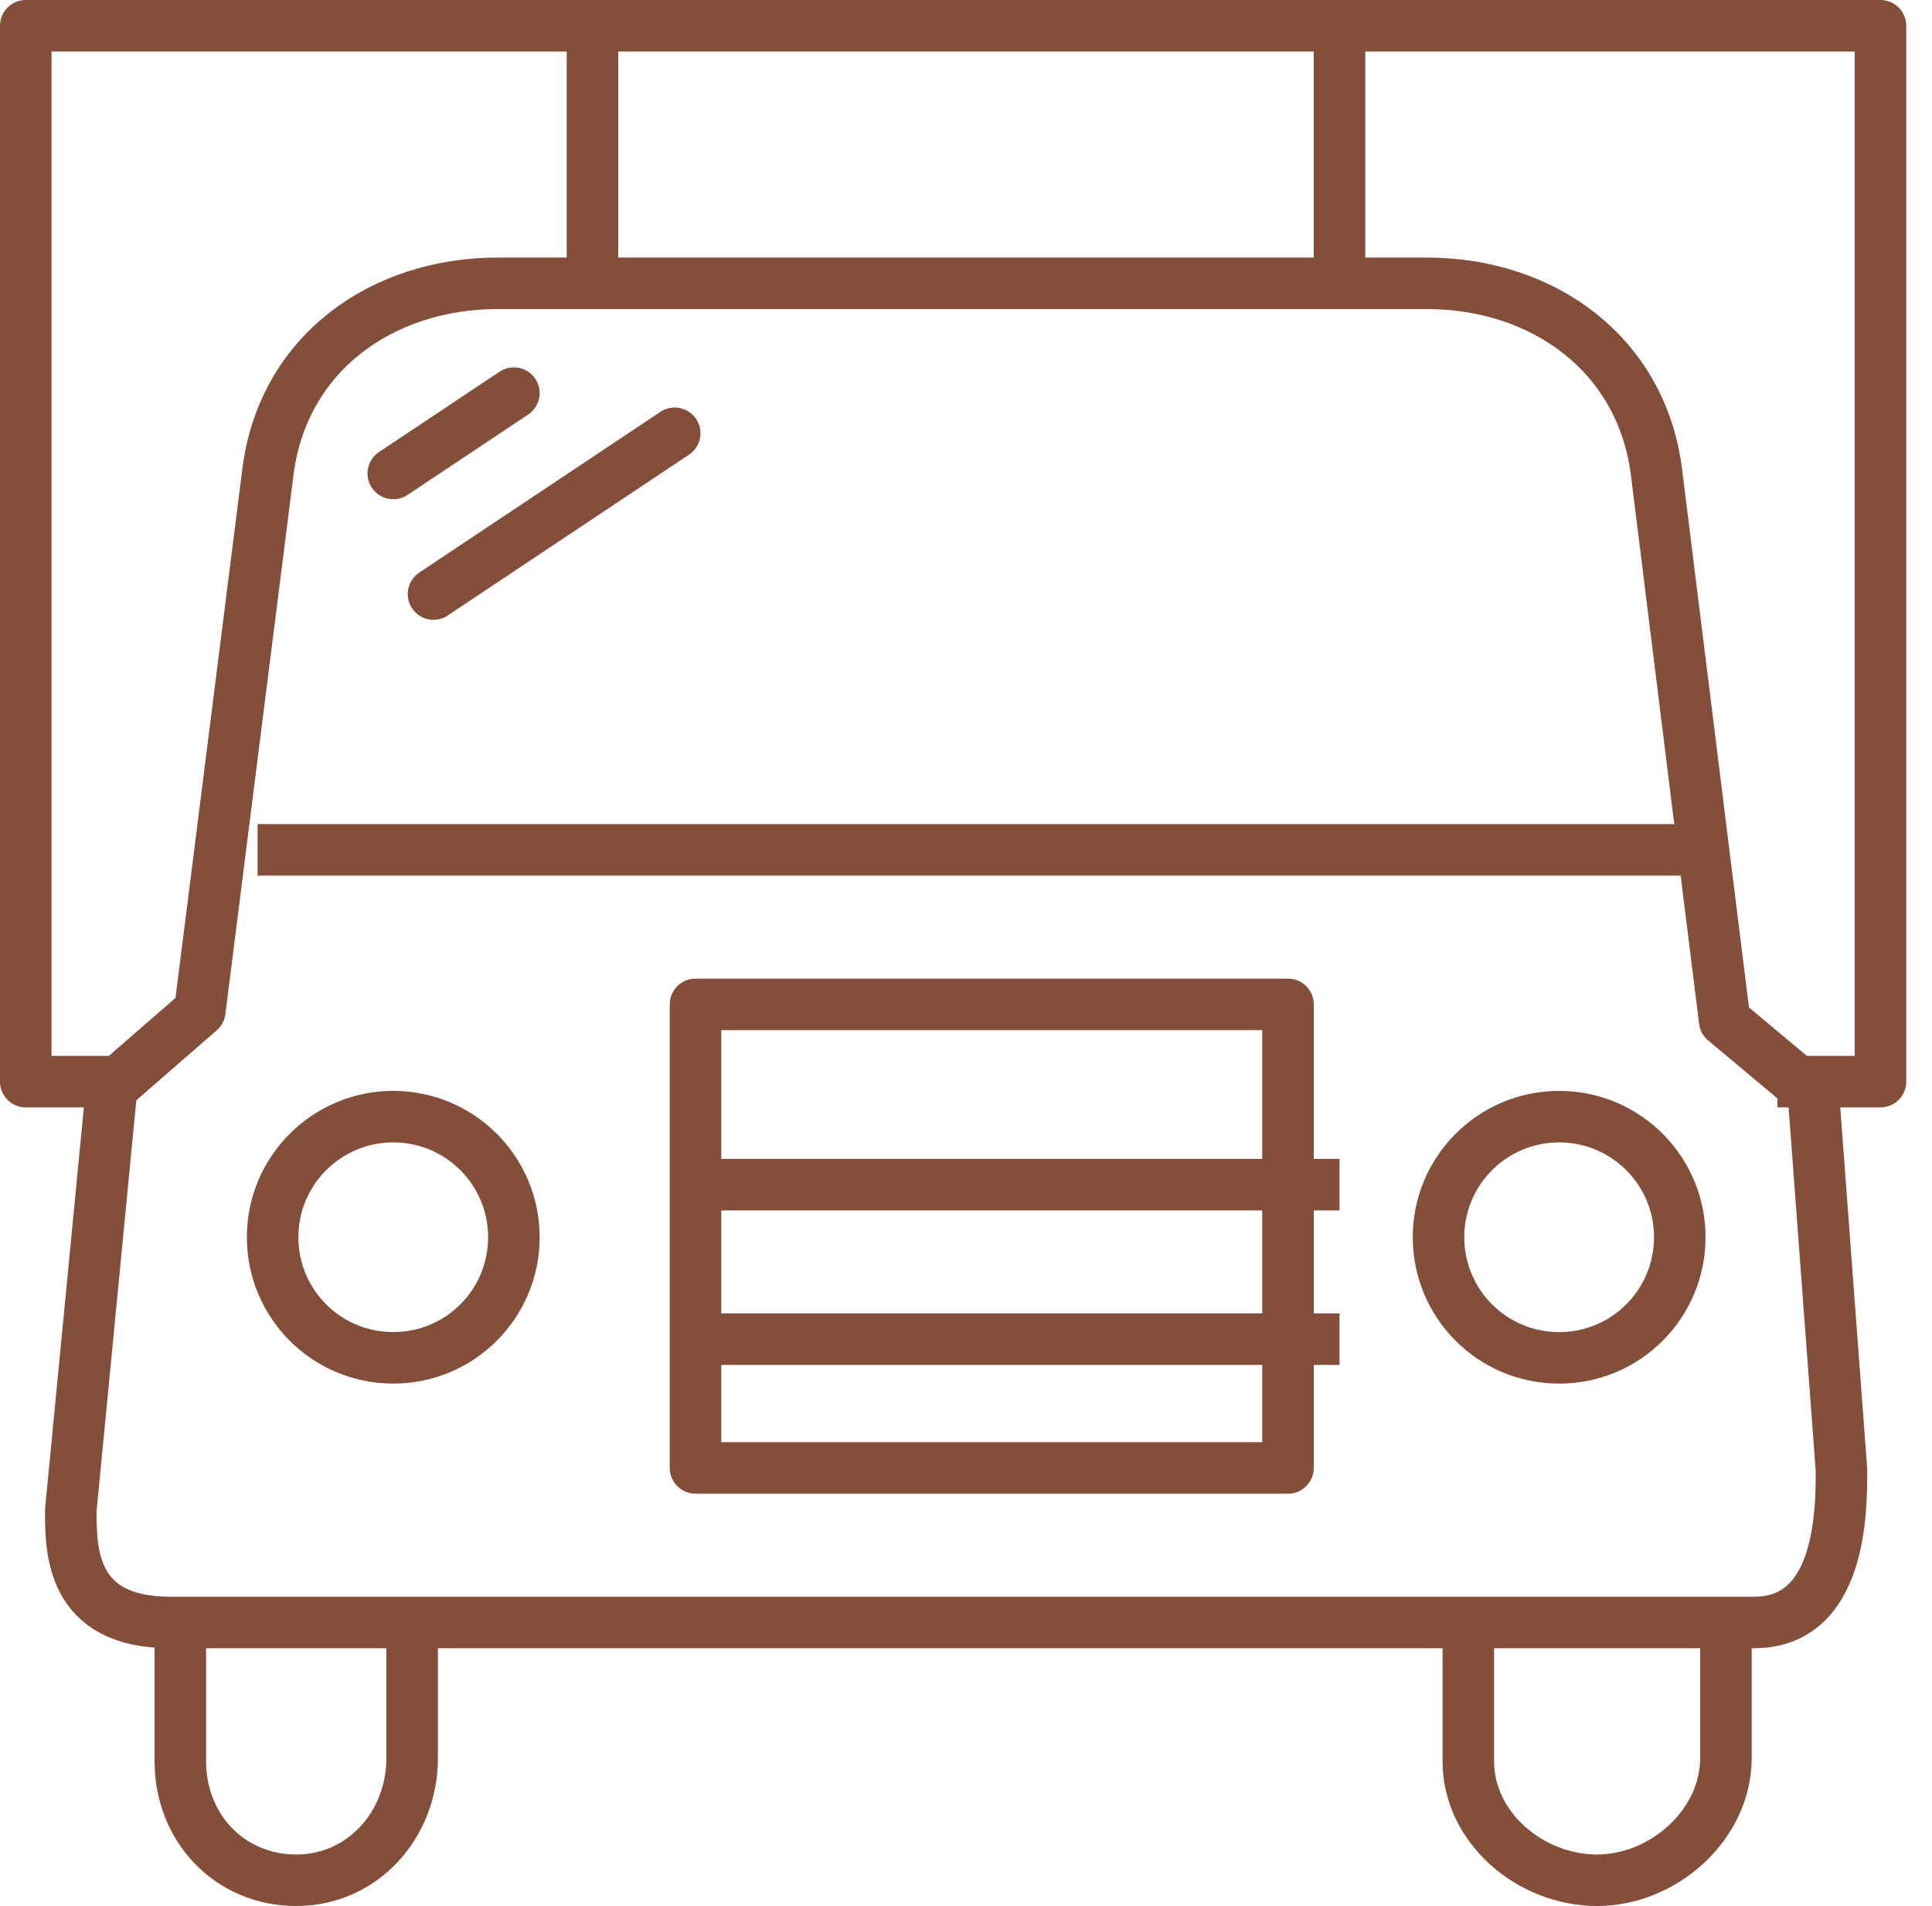
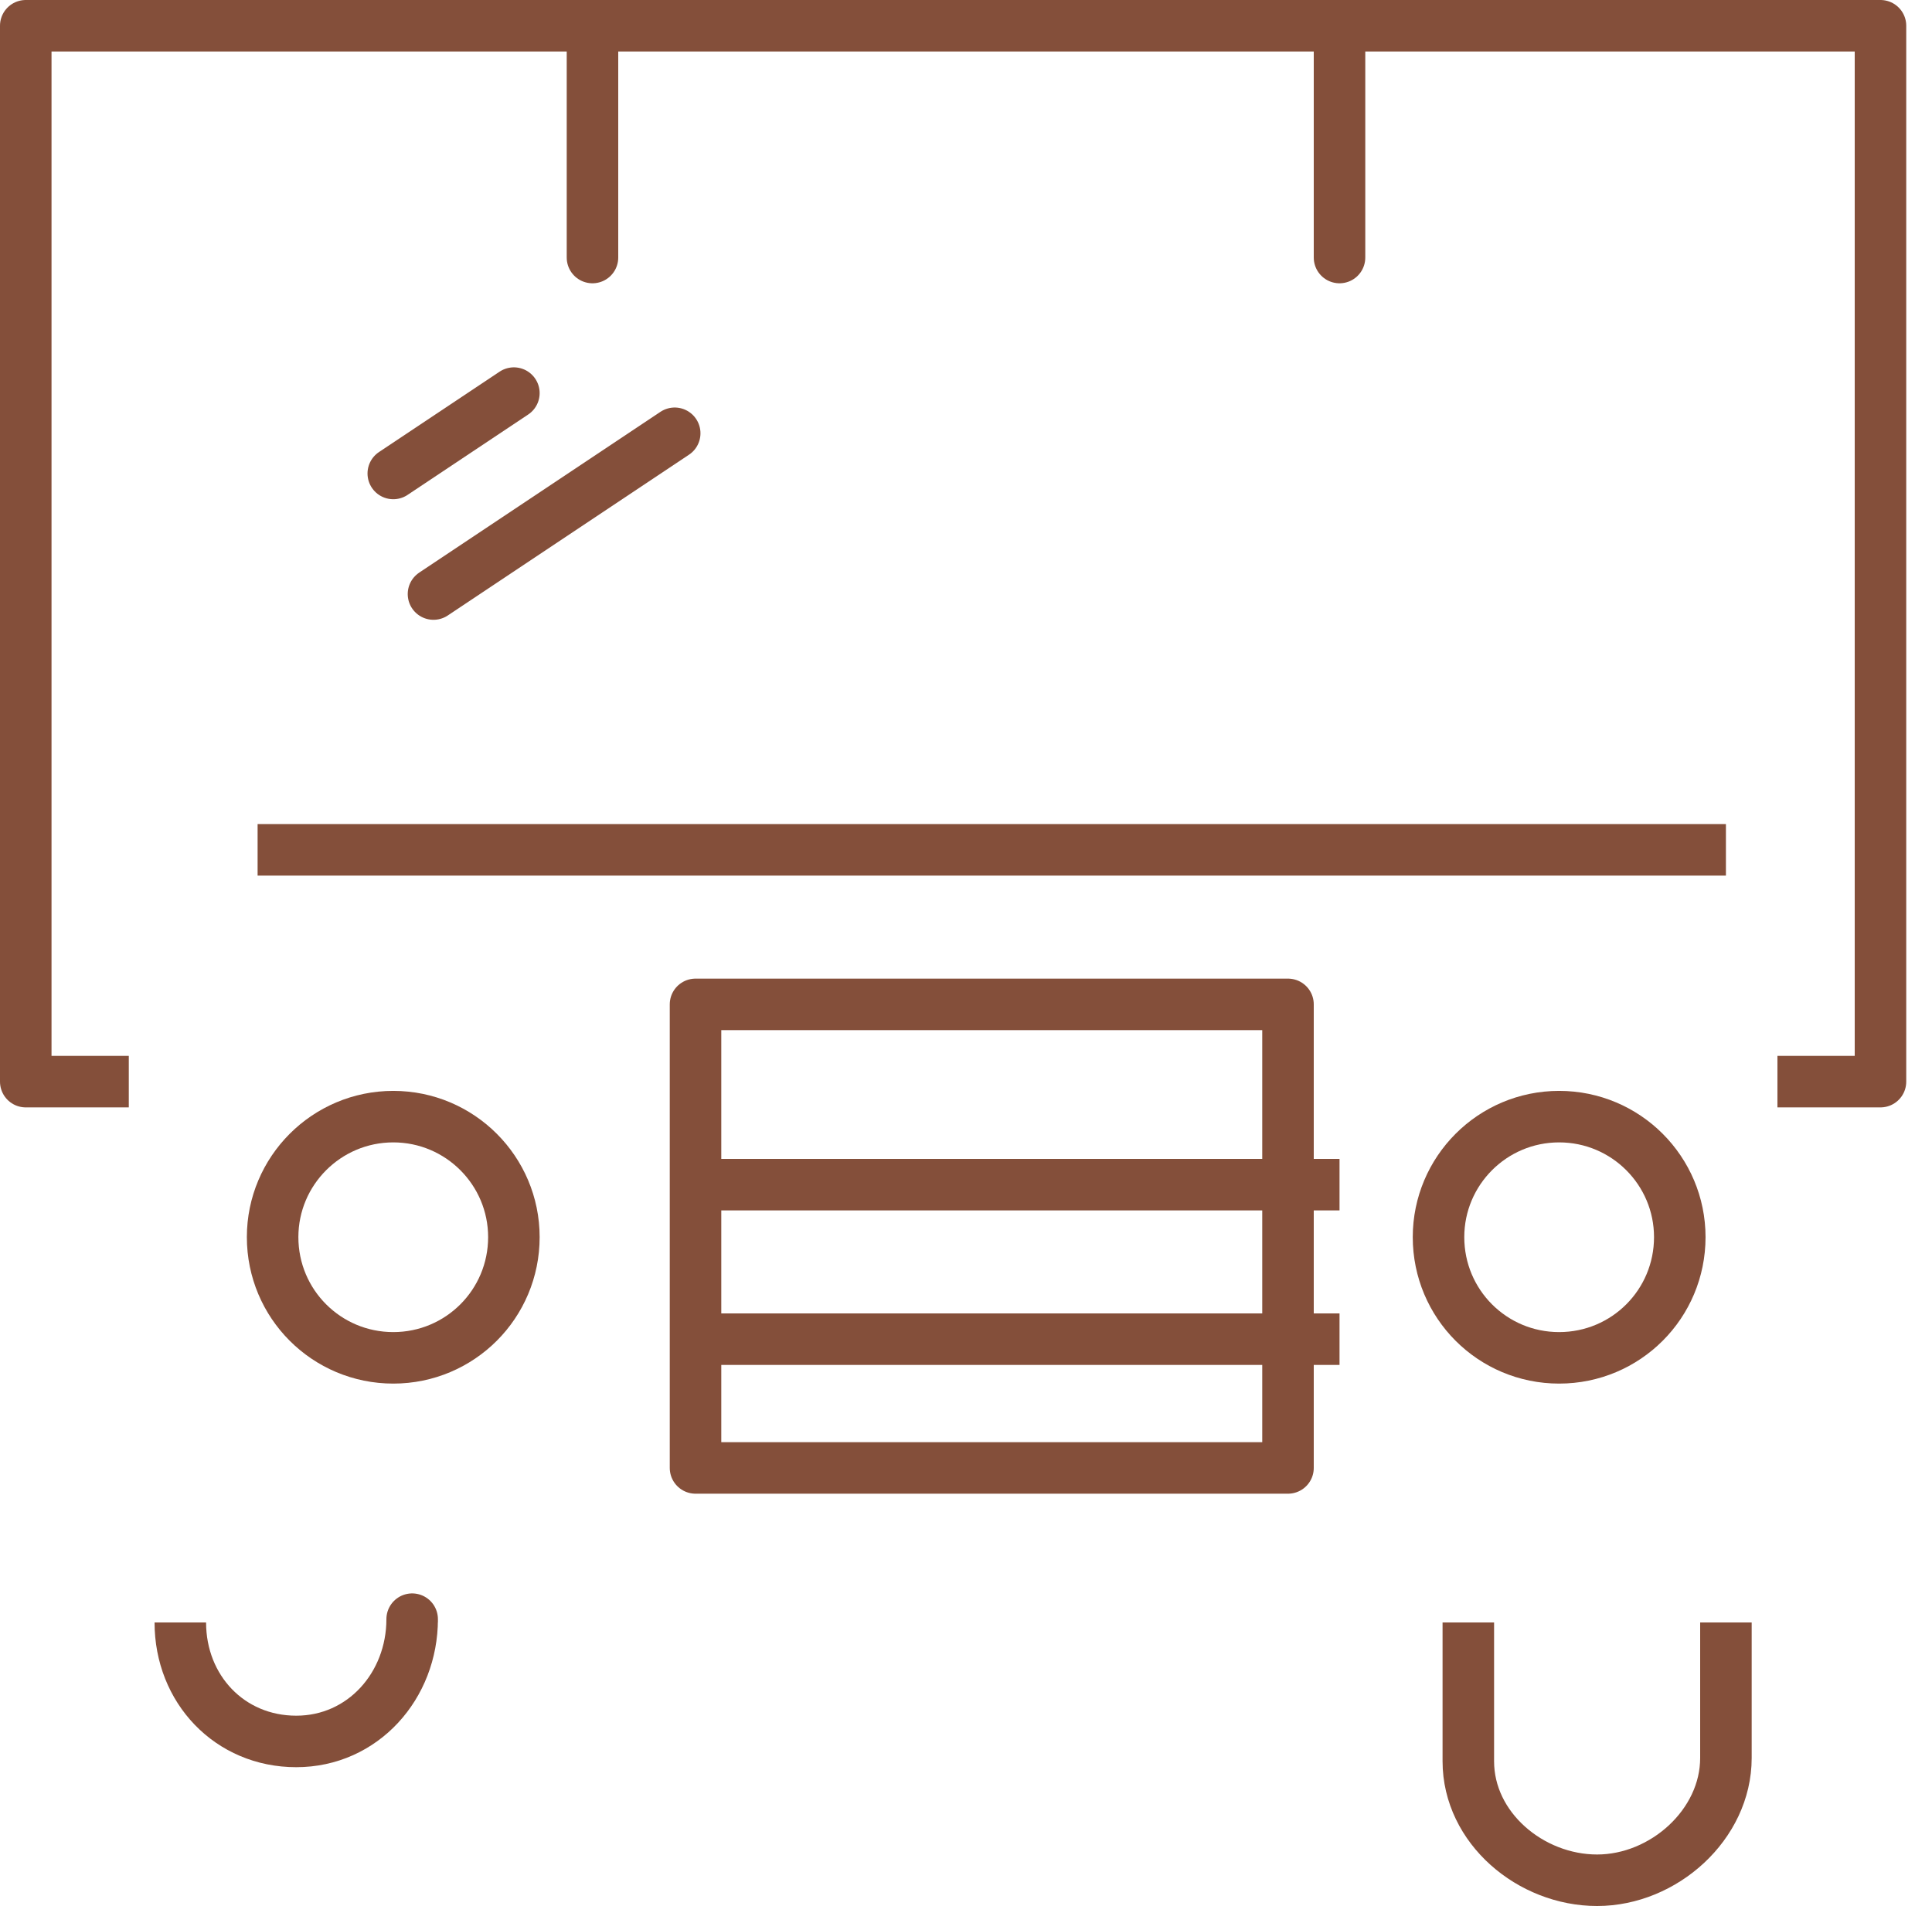
<svg xmlns="http://www.w3.org/2000/svg" version="1.1" id="Layer_1" x="0px" y="0px" width="75px" height="74px" viewBox="0 0 75 74" enable-background="new 0 0 75 74" xml:space="preserve">
  <g>
-     <path fill="none" stroke="#844F3A" stroke-width="2" stroke-linejoin="round" stroke-miterlimit="10" d="M71.486,57.08   c0,1.561,0,5.92-3.384,5.92H6.606c-3.858,0-3.858-2.799-3.858-4.36l1.587-16.409l3.422-2.978l2.64-20.898   C10.962,13.755,14.792,11,19.333,11h36.042c4.541,0,8.37,2.766,8.934,7.366l2.642,21.267l3.449,2.885L71.486,57.08z" />
    <path fill="none" stroke="#844F3A" stroke-width="2" stroke-linejoin="round" stroke-miterlimit="10" d="M19.949,48.038   c0,2.594-2.093,4.687-4.682,4.687c-2.59,0-4.684-2.093-4.684-4.687c0-2.576,2.094-4.679,4.684-4.679   C17.857,43.359,19.949,45.462,19.949,48.038z" />
    <path fill="none" stroke="#844F3A" stroke-width="2" stroke-linejoin="round" stroke-miterlimit="10" d="M65.209,48.038   c0,2.594-2.091,4.687-4.684,4.687c-2.591,0-4.682-2.093-4.682-4.687c0-2.576,2.091-4.679,4.682-4.679   C63.118,43.359,65.209,45.462,65.209,48.038z" />
    <line fill="none" stroke="#844F3A" stroke-width="2" stroke-linejoin="round" stroke-miterlimit="10" x1="27" y1="46" x2="52" y2="46" />
    <line fill="none" stroke="#844F3A" stroke-width="2" stroke-linejoin="round" stroke-miterlimit="10" x1="27" y1="52" x2="52" y2="52" />
    <polyline fill="none" stroke="#844F3A" stroke-width="2" stroke-linejoin="round" stroke-miterlimit="10" points="5,42 1,42 1,1    73,1 73,42 69,42  " />
-     <path fill="none" stroke="#844F3A" stroke-width="2" stroke-linejoin="round" stroke-miterlimit="10" d="M7,63v5.39   c0,2.587,1.915,4.62,4.5,4.62c2.588,0,4.5-2.161,4.5-4.748V63" />
+     <path fill="none" stroke="#844F3A" stroke-width="2" stroke-linejoin="round" stroke-miterlimit="10" d="M7,63c0,2.587,1.915,4.62,4.5,4.62c2.588,0,4.5-2.161,4.5-4.748V63" />
    <path fill="none" stroke="#844F3A" stroke-width="2" stroke-linejoin="round" stroke-miterlimit="10" d="M57,63v5.39   c0,2.587,2.415,4.62,5,4.62c2.585,0,5-2.161,5-4.748V63" />
    <rect x="27" y="39" fill="none" stroke="#844F3A" stroke-width="2" stroke-linejoin="round" stroke-miterlimit="10" width="23" height="18" />
    <line fill="none" stroke="#844F3A" stroke-width="2" stroke-linejoin="round" stroke-miterlimit="10" x1="10" y1="33" x2="67" y2="33" />
    <line fill="none" stroke="#844F3A" stroke-width="2" stroke-linecap="round" stroke-linejoin="round" stroke-miterlimit="10" x1="15.267" y1="18.385" x2="19.949" y2="15.264" />
    <line fill="none" stroke="#844F3A" stroke-width="2" stroke-linecap="round" stroke-linejoin="round" stroke-miterlimit="10" x1="16.828" y1="23.067" x2="26.192" y2="16.824" />
    <line fill="none" stroke="#844F3A" stroke-width="2" stroke-linecap="round" stroke-linejoin="round" stroke-miterlimit="10" x1="23" y1="10" x2="23" y2="2" />
    <line fill="none" stroke="#844F3A" stroke-width="2" stroke-linecap="round" stroke-linejoin="round" stroke-miterlimit="10" x1="52" y1="10" x2="52" y2="2" />
  </g>
</svg>